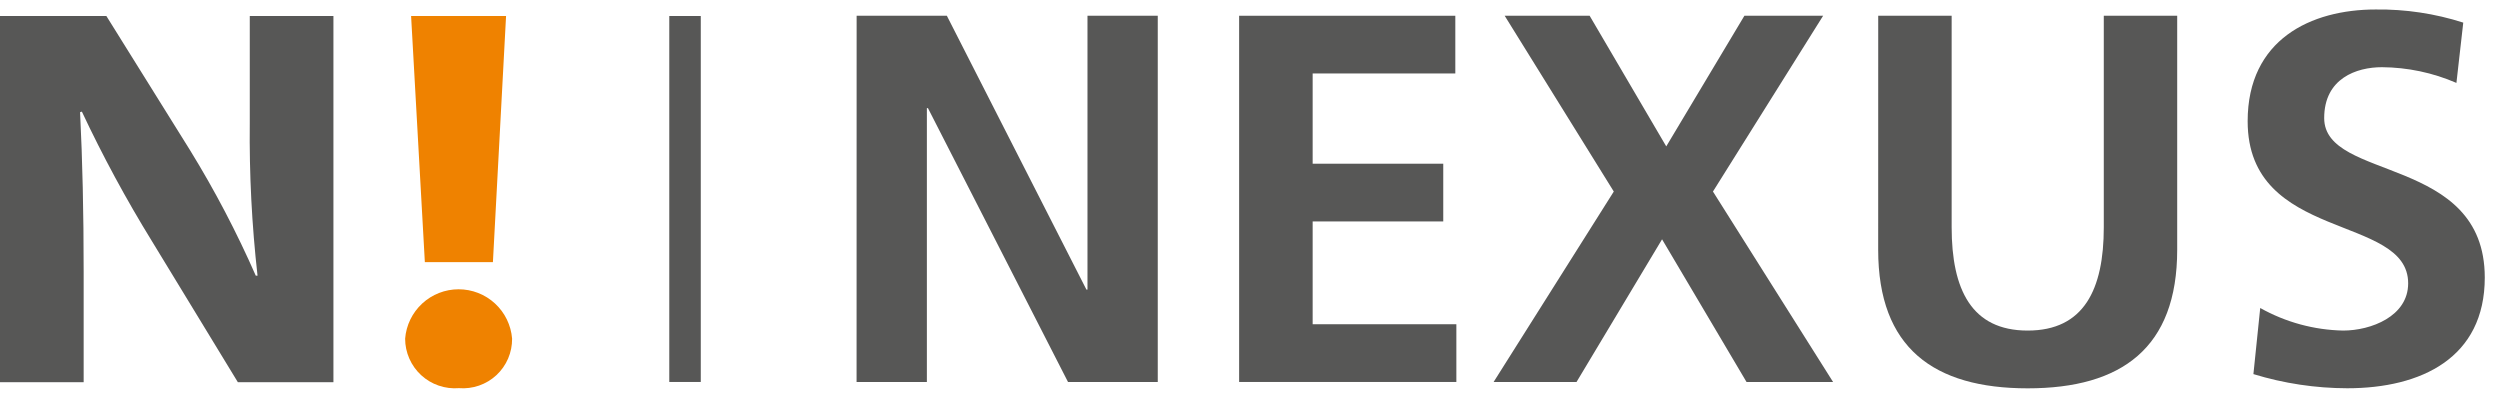
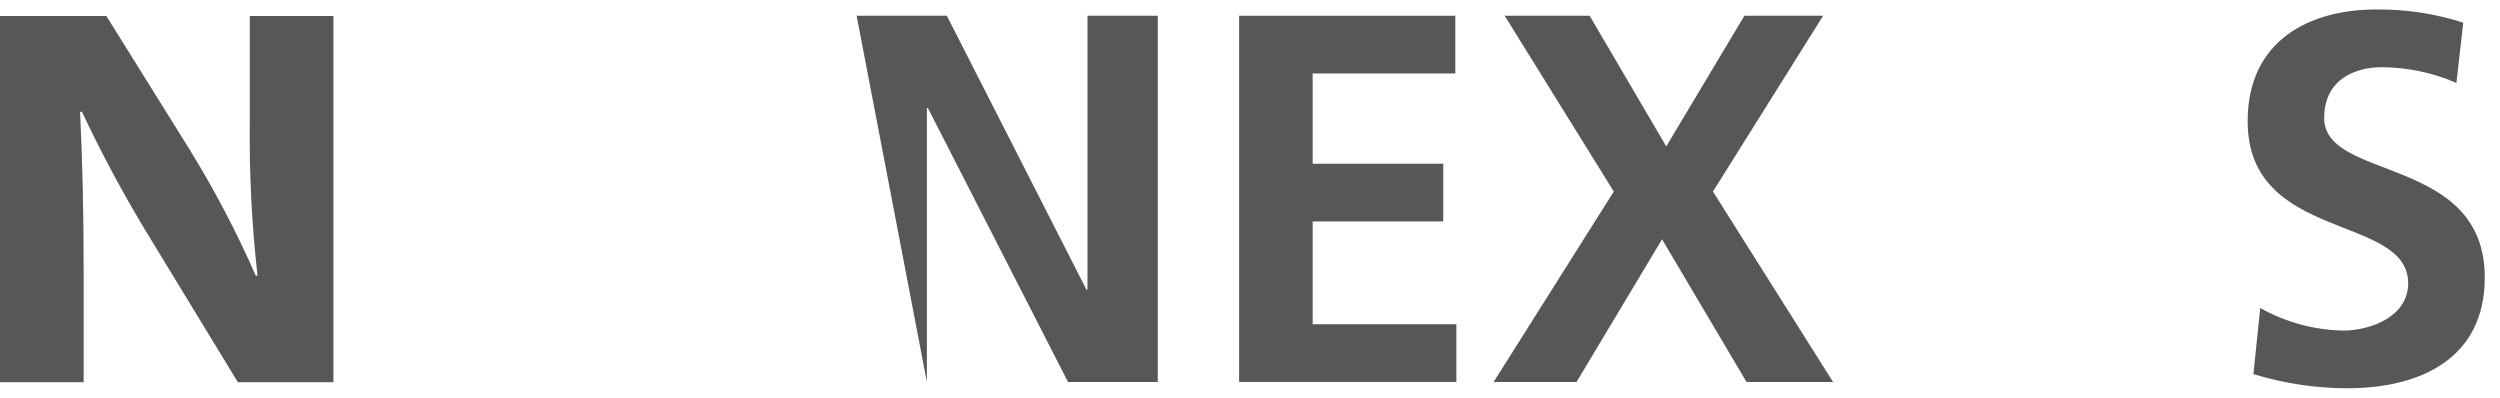
<svg xmlns="http://www.w3.org/2000/svg" width="132" height="21" viewBox="0 0 132 21" fill="none">
  <g clip-path="url(#clip0_1510_21250)">
-     <path d="M22.432 13.839L21.706 0.845H26.72L26.026 13.839H22.432ZM21.391 17.882C21.447 17.172 21.769 16.509 22.292 16.026C22.816 15.542 23.502 15.274 24.215 15.274C24.927 15.274 25.614 15.542 26.137 16.026C26.66 16.509 26.982 17.172 27.039 17.882C27.042 18.243 26.97 18.601 26.828 18.932C26.685 19.264 26.475 19.562 26.211 19.808C25.947 20.053 25.634 20.241 25.293 20.359C24.952 20.477 24.59 20.523 24.23 20.494C23.869 20.523 23.506 20.478 23.163 20.36C22.82 20.243 22.505 20.055 22.238 19.81C21.972 19.565 21.759 19.267 21.613 18.935C21.467 18.603 21.391 18.245 21.391 17.882" fill="#EF8200" />
    <path d="M0 20.179V0.846H5.617L10.034 7.931C11.343 10.057 12.502 12.271 13.505 14.557H13.598C13.296 11.881 13.159 9.189 13.188 6.496V0.846H17.605V20.179H12.558L8.015 12.722C6.657 10.517 5.425 8.237 4.323 5.894L4.228 5.923C4.355 8.475 4.417 11.202 4.417 14.355V20.179H0Z" fill="#575756" />
-     <path d="M45.23 0.832H49.994L57.363 15.292H57.419V0.832H61.13V20.168H56.39L48.995 5.708H48.939V20.168H45.227L45.23 0.832Z" fill="#575756" />
+     <path d="M45.23 0.832H49.994L57.363 15.292H57.419V0.832H61.13V20.168H56.39L48.995 5.708H48.939V20.168L45.23 0.832Z" fill="#575756" />
    <path d="M65.426 0.832H76.841V3.879H69.308V8.644H76.204V11.692H69.308V17.12H76.896V20.168H65.426V0.832Z" fill="#575756" />
    <path d="M85.208 10.113L79.447 0.832H83.933L87.978 7.729L92.104 0.832H96.261L90.444 10.113L96.786 20.168H92.216L87.757 12.635L83.241 20.168H78.863L85.208 10.113Z" fill="#575756" />
-     <path d="M99.17 0.832H103.047V11.996C103.047 15.292 104.099 17.454 107.062 17.454C110.026 17.454 111.08 15.292 111.08 11.996V0.832H114.956V13.19C114.956 18.372 112.022 20.504 107.062 20.504C102.103 20.504 99.168 18.372 99.168 13.19L99.17 0.832Z" fill="#575756" />
    <path d="M129.699 4.378C128.457 3.839 127.118 3.557 125.765 3.548C124.435 3.548 122.717 4.13 122.717 6.234C122.717 9.587 131.196 8.175 131.196 14.655C131.196 18.895 127.843 20.5 123.938 20.5C122.257 20.497 120.586 20.245 118.98 19.753L119.34 16.262C120.678 17.013 122.181 17.423 123.715 17.454C125.185 17.454 127.151 16.705 127.151 14.96C127.151 11.275 118.676 12.8 118.676 6.401C118.676 2.079 122.027 0.501 125.434 0.501C127.003 0.481 128.565 0.715 130.06 1.194L129.699 4.378Z" fill="#575756" />
-     <path d="M37.001 0.845H35.338V20.168H37.001V0.845Z" fill="#575756" />
  </g>
  <defs>
    <clipPath id="clip0_1510_21250">
      <rect width="131.195" height="20" fill="white" transform="translate(0 0.5)" />
    </clipPath>
  </defs>
</svg>